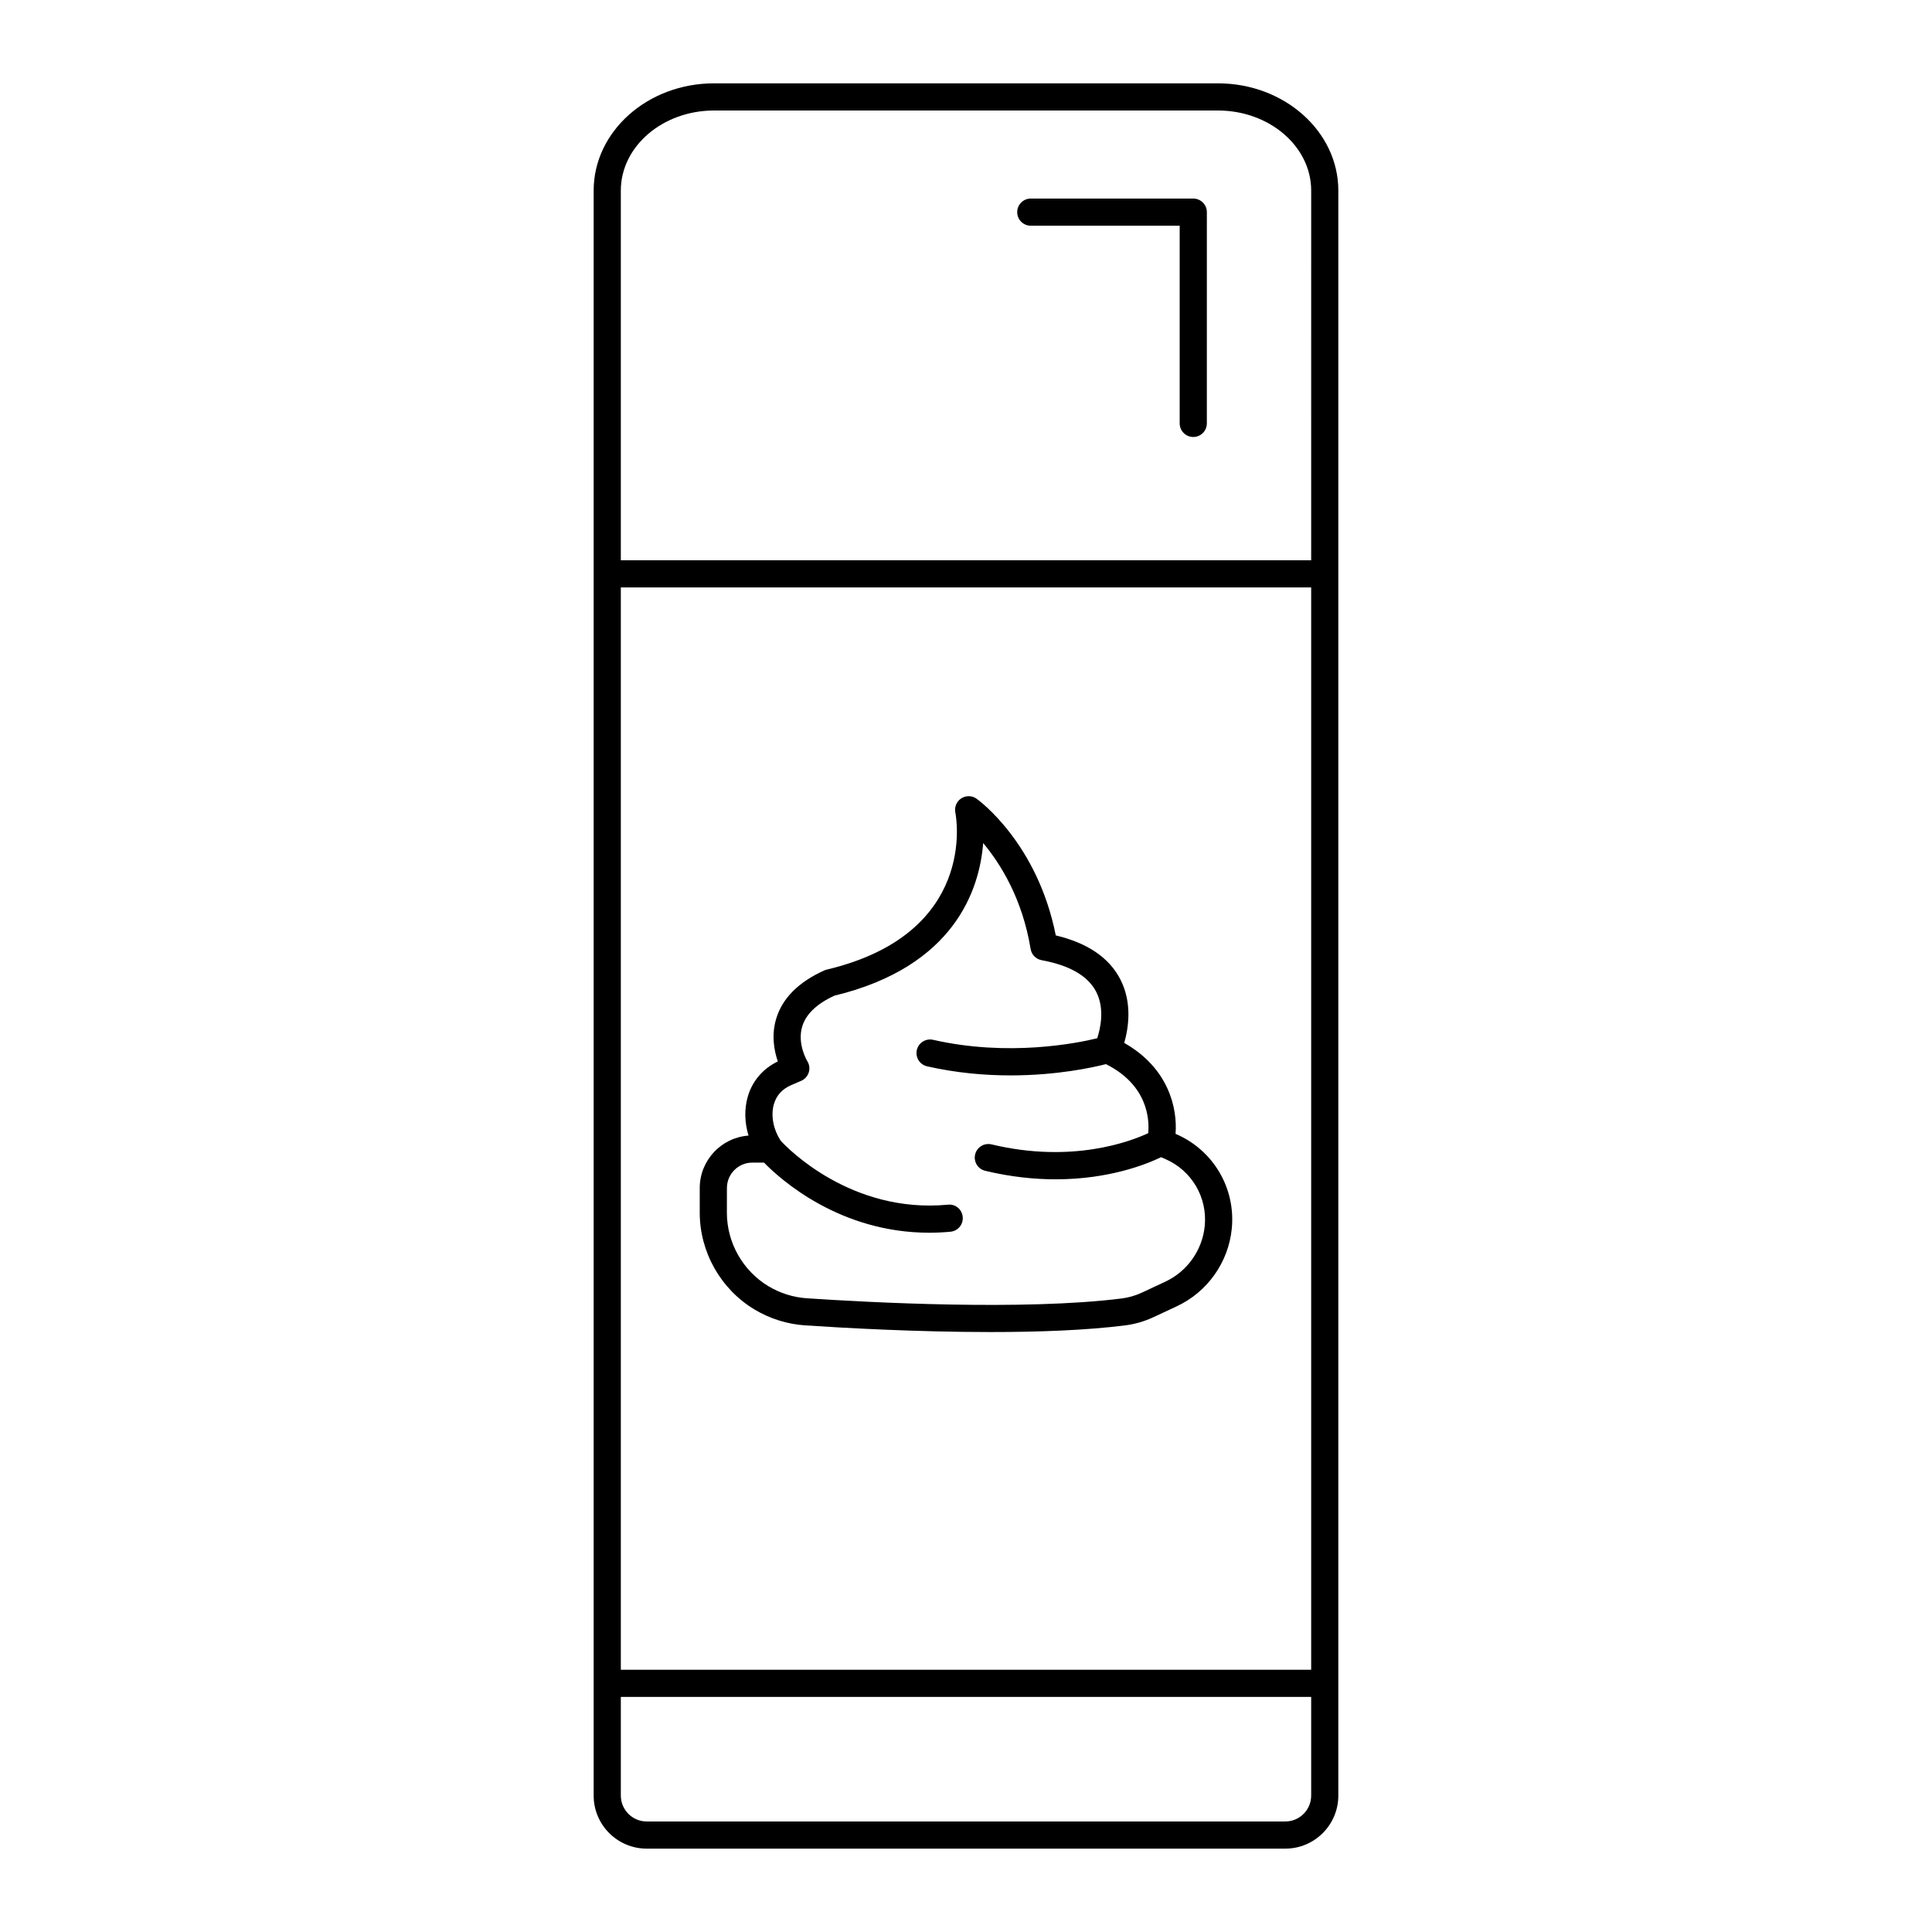
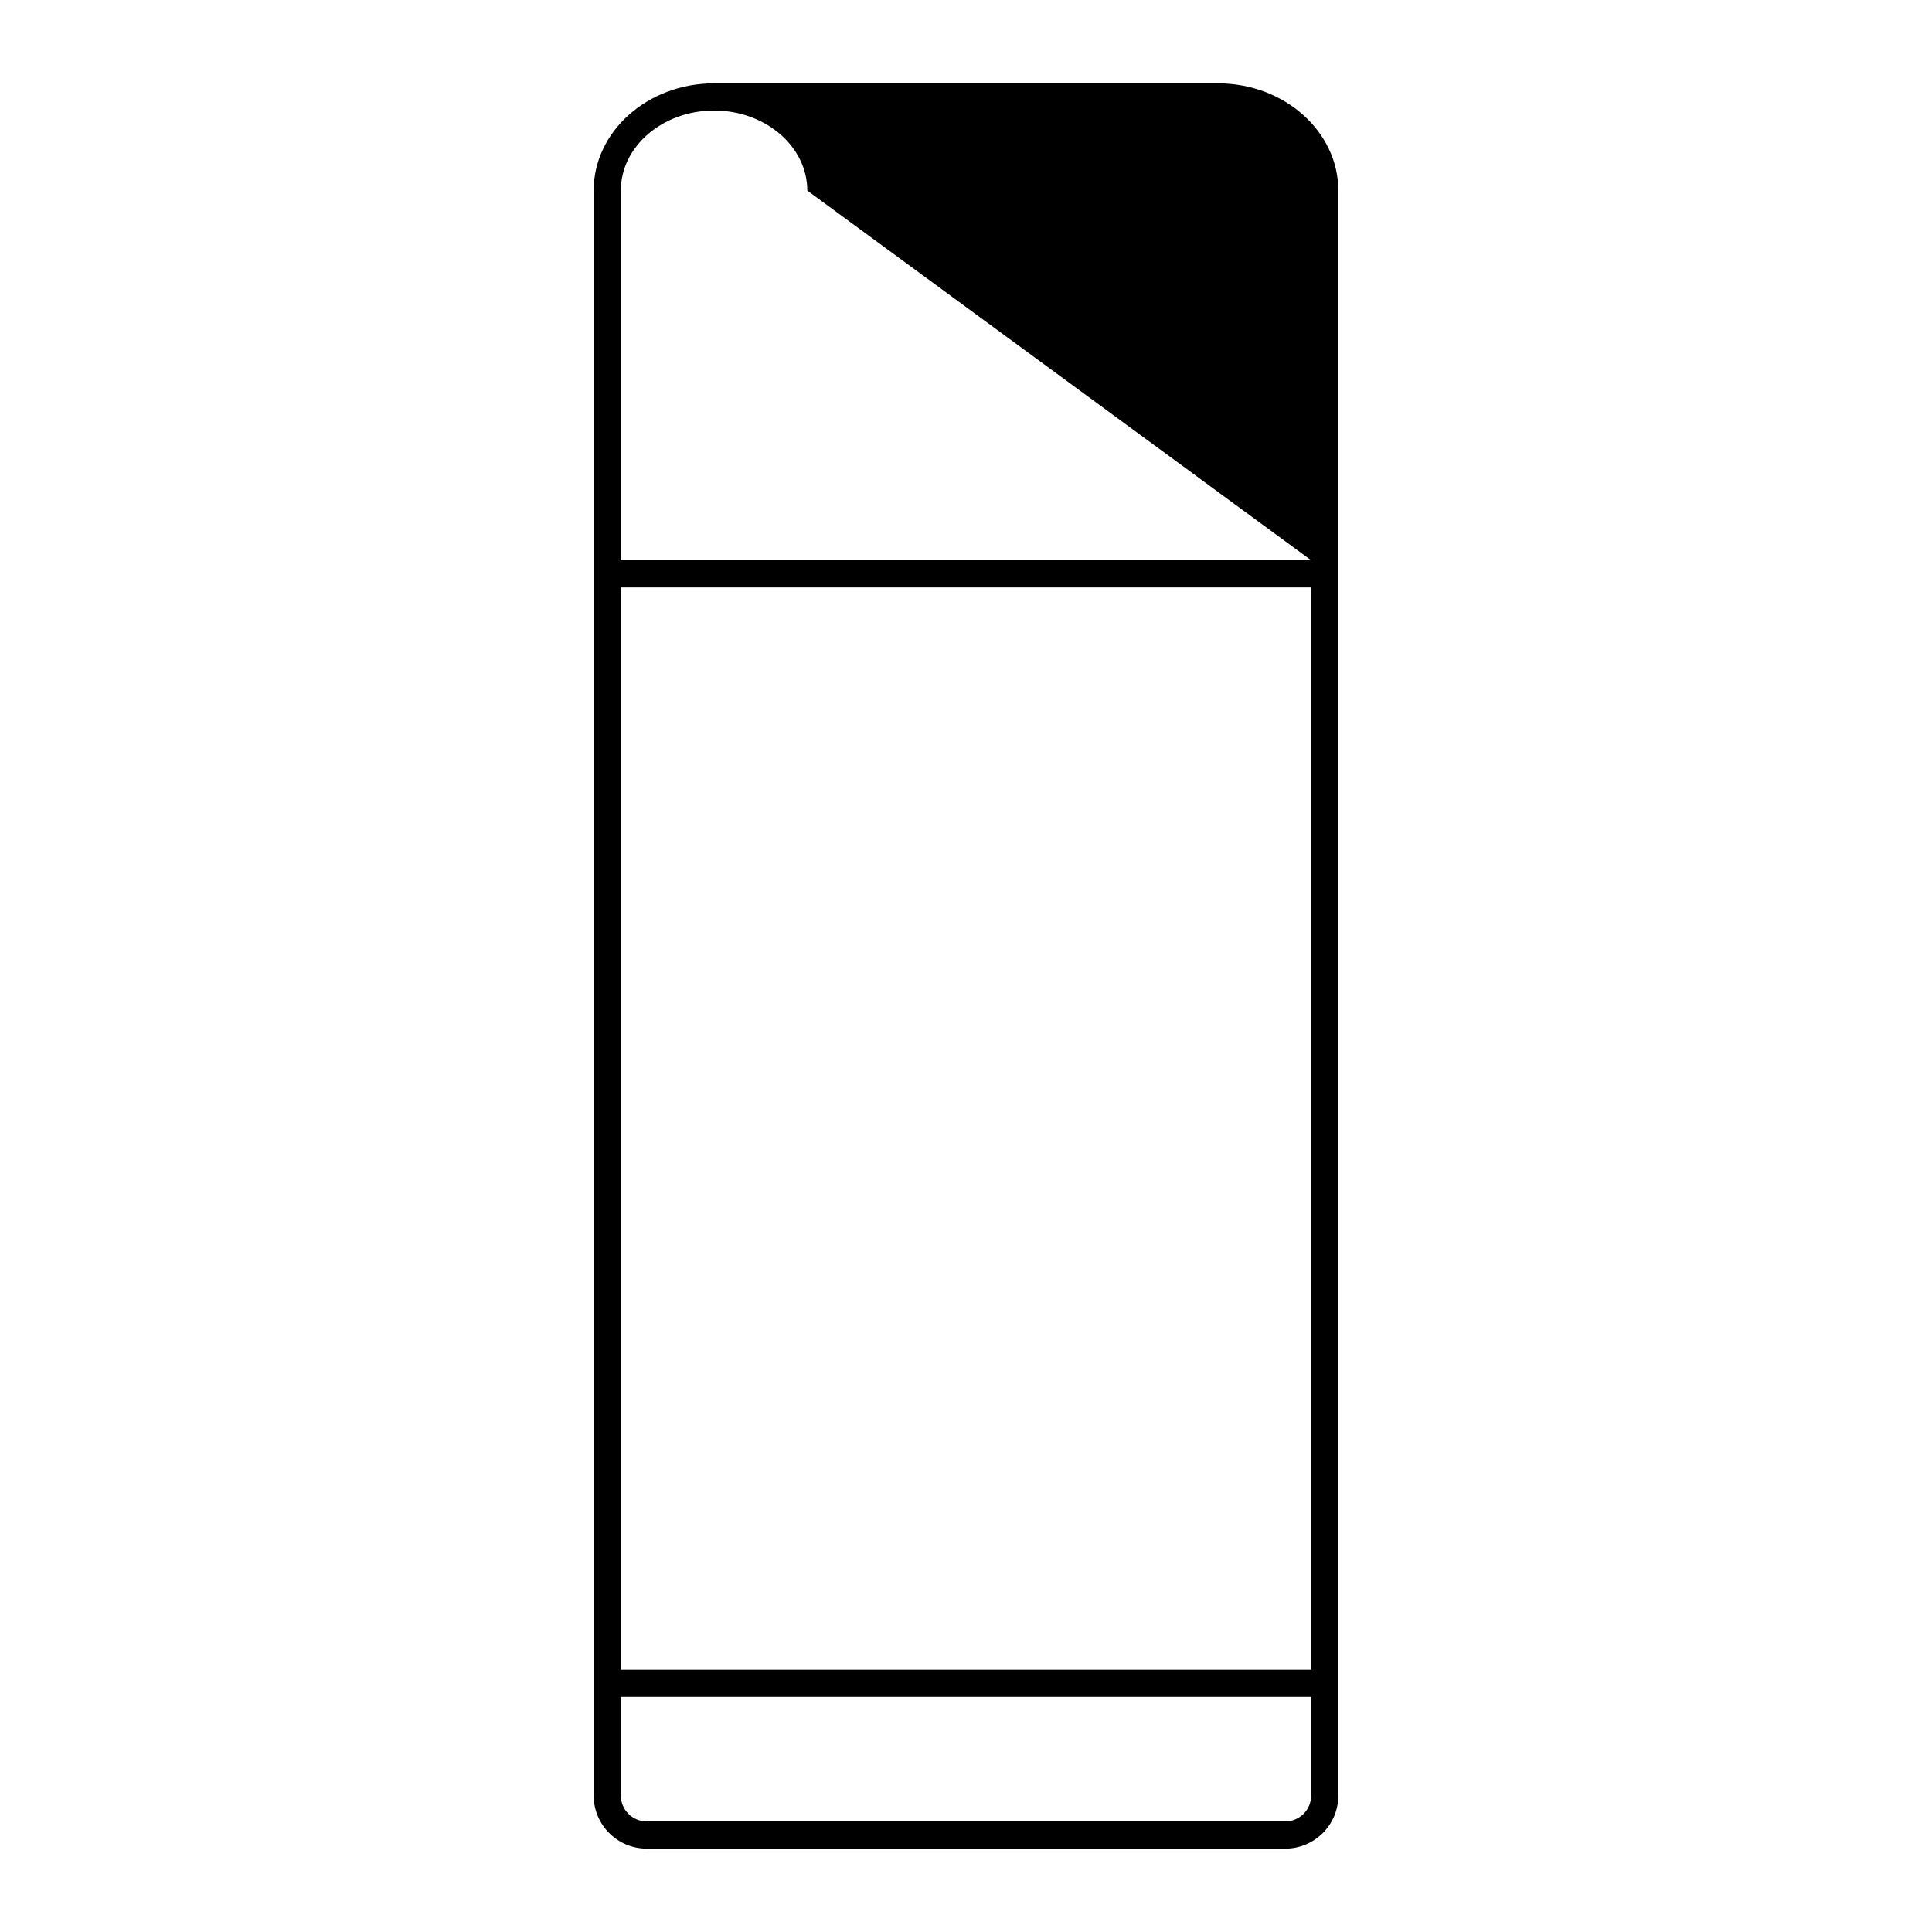
<svg xmlns="http://www.w3.org/2000/svg" fill="#000000" width="800px" height="800px" version="1.1" viewBox="144 144 512 512">
  <g>
-     <path d="m498.67 619.85v-425.35c0-15.668-14.309-28.414-31.902-28.414h-133.54c-17.594 0-31.902 12.746-31.902 28.414v425.35c0 7.754 6.305 14.059 14.059 14.059h169.23c7.75 0 14.055-6.305 14.055-14.059zm-7.195 0c0 3.781-3.078 6.859-6.859 6.859h-169.23c-3.781 0-6.859-3.078-6.859-6.859v-26.152h182.95zm0-33.348h-182.95v-286.82h182.95zm0-294.02h-182.95v-97.98c0-11.699 11.086-21.215 24.707-21.215h133.54c13.621 0 24.707 9.516 24.707 21.215z" />
-     <path d="m460.23 196.62h-43.062c-1.988 0-3.598 1.609-3.598 3.598 0 1.988 1.609 3.598 3.598 3.598h39.461v52.387c0 1.988 1.609 3.598 3.598 3.598s3.598-1.609 3.598-3.598l0.004-55.98c0-1.992-1.609-3.602-3.598-3.602z" />
-     <path d="m343.97 491.04c4.055 2.434 8.68 3.883 13.379 4.195 10.152 0.68 29.543 1.77 49.125 1.77 12.629 0 25.344-0.453 35.715-1.766 2.574-0.324 5.098-1.059 7.508-2.18l6.176-2.887c8.109-3.781 13.688-11.66 14.562-20.566 1.055-10.719-4.883-20.789-14.766-25.066l-0.137-0.059c0.539-6.832-1.859-17.449-13.602-24.094 1.121-3.894 2.188-10.602-1.031-16.848-2.957-5.738-8.703-9.648-17.109-11.645-4.863-24.461-20.32-35.746-20.996-36.23-1.199-0.859-2.797-0.887-4.043-0.09-1.242 0.801-1.863 2.285-1.578 3.731 0.262 1.312 5.891 32.168-34.082 41.652-0.223 0.051-0.438 0.125-0.648 0.219-6.824 3.07-11.113 7.371-12.742 12.785-1.32 4.383-0.543 8.5 0.426 11.328-3.945 1.91-6.758 5.195-7.953 9.316-0.953 3.281-0.859 6.894 0.191 10.34-7.215 0.516-12.926 6.551-12.926 13.891v6.555c0.004 10.441 5.57 20.273 14.531 25.648zm-7.328-32.207c0-3.711 3.023-6.731 6.734-6.731h3.094c4.262 4.367 19.953 18.582 43.785 18.582 1.828 0 3.703-0.086 5.625-0.262 1.98-0.188 3.434-1.938 3.25-3.918-0.188-1.98-1.848-3.457-3.918-3.25-25.668 2.426-42.535-15.012-44.281-16.906-2-3.016-2.715-6.731-1.84-9.742 0.672-2.312 2.199-4 4.547-5.016l2.684-1.16c0.965-0.418 1.699-1.234 2.012-2.238s0.168-2.094-0.395-2.984c-0.027-0.043-2.742-4.539-1.344-9.172 0.98-3.262 3.84-6.008 8.504-8.164 31.949-7.711 38.508-28.234 39.453-40.457 4.543 5.434 10.383 14.695 12.574 28.082 0.246 1.5 1.41 2.684 2.906 2.961 7.418 1.359 12.281 4.164 14.449 8.34 2.356 4.531 1.121 9.832 0.293 12.355-5.406 1.316-23.508 4.957-43.496 0.41-1.926-0.438-3.871 0.777-4.309 2.715-0.438 1.941 0.777 3.867 2.715 4.309 7.863 1.785 15.406 2.406 22.117 2.406 12.293 0 21.793-2.094 25.285-2.988 11.125 5.57 11.543 14.695 11.207 18.297-4.602 2.148-20.105 8.113-41.531 2.973-1.953-0.449-3.871 0.73-4.34 2.66-0.465 1.934 0.727 3.875 2.66 4.34 6.809 1.629 13.066 2.258 18.664 2.258 14.23 0 24.164-4.031 27.949-5.863l1.117 0.484c7 3.031 11.203 10.164 10.457 17.758-0.629 6.387-4.633 12.035-10.445 14.746l-6.172 2.887c-1.734 0.805-3.535 1.328-5.367 1.559-25.836 3.266-66.977 1.059-83.465-0.047-3.562-0.234-7.078-1.34-10.156-3.184-6.805-4.082-11.031-11.547-11.031-19.484z" />
+     <path d="m498.67 619.85v-425.35c0-15.668-14.309-28.414-31.902-28.414h-133.54c-17.594 0-31.902 12.746-31.902 28.414v425.35c0 7.754 6.305 14.059 14.059 14.059h169.23c7.75 0 14.055-6.305 14.055-14.059zm-7.195 0c0 3.781-3.078 6.859-6.859 6.859h-169.23c-3.781 0-6.859-3.078-6.859-6.859v-26.152h182.95zm0-33.348h-182.95v-286.82h182.95zm0-294.02h-182.95v-97.98c0-11.699 11.086-21.215 24.707-21.215c13.621 0 24.707 9.516 24.707 21.215z" />
  </g>
</svg>